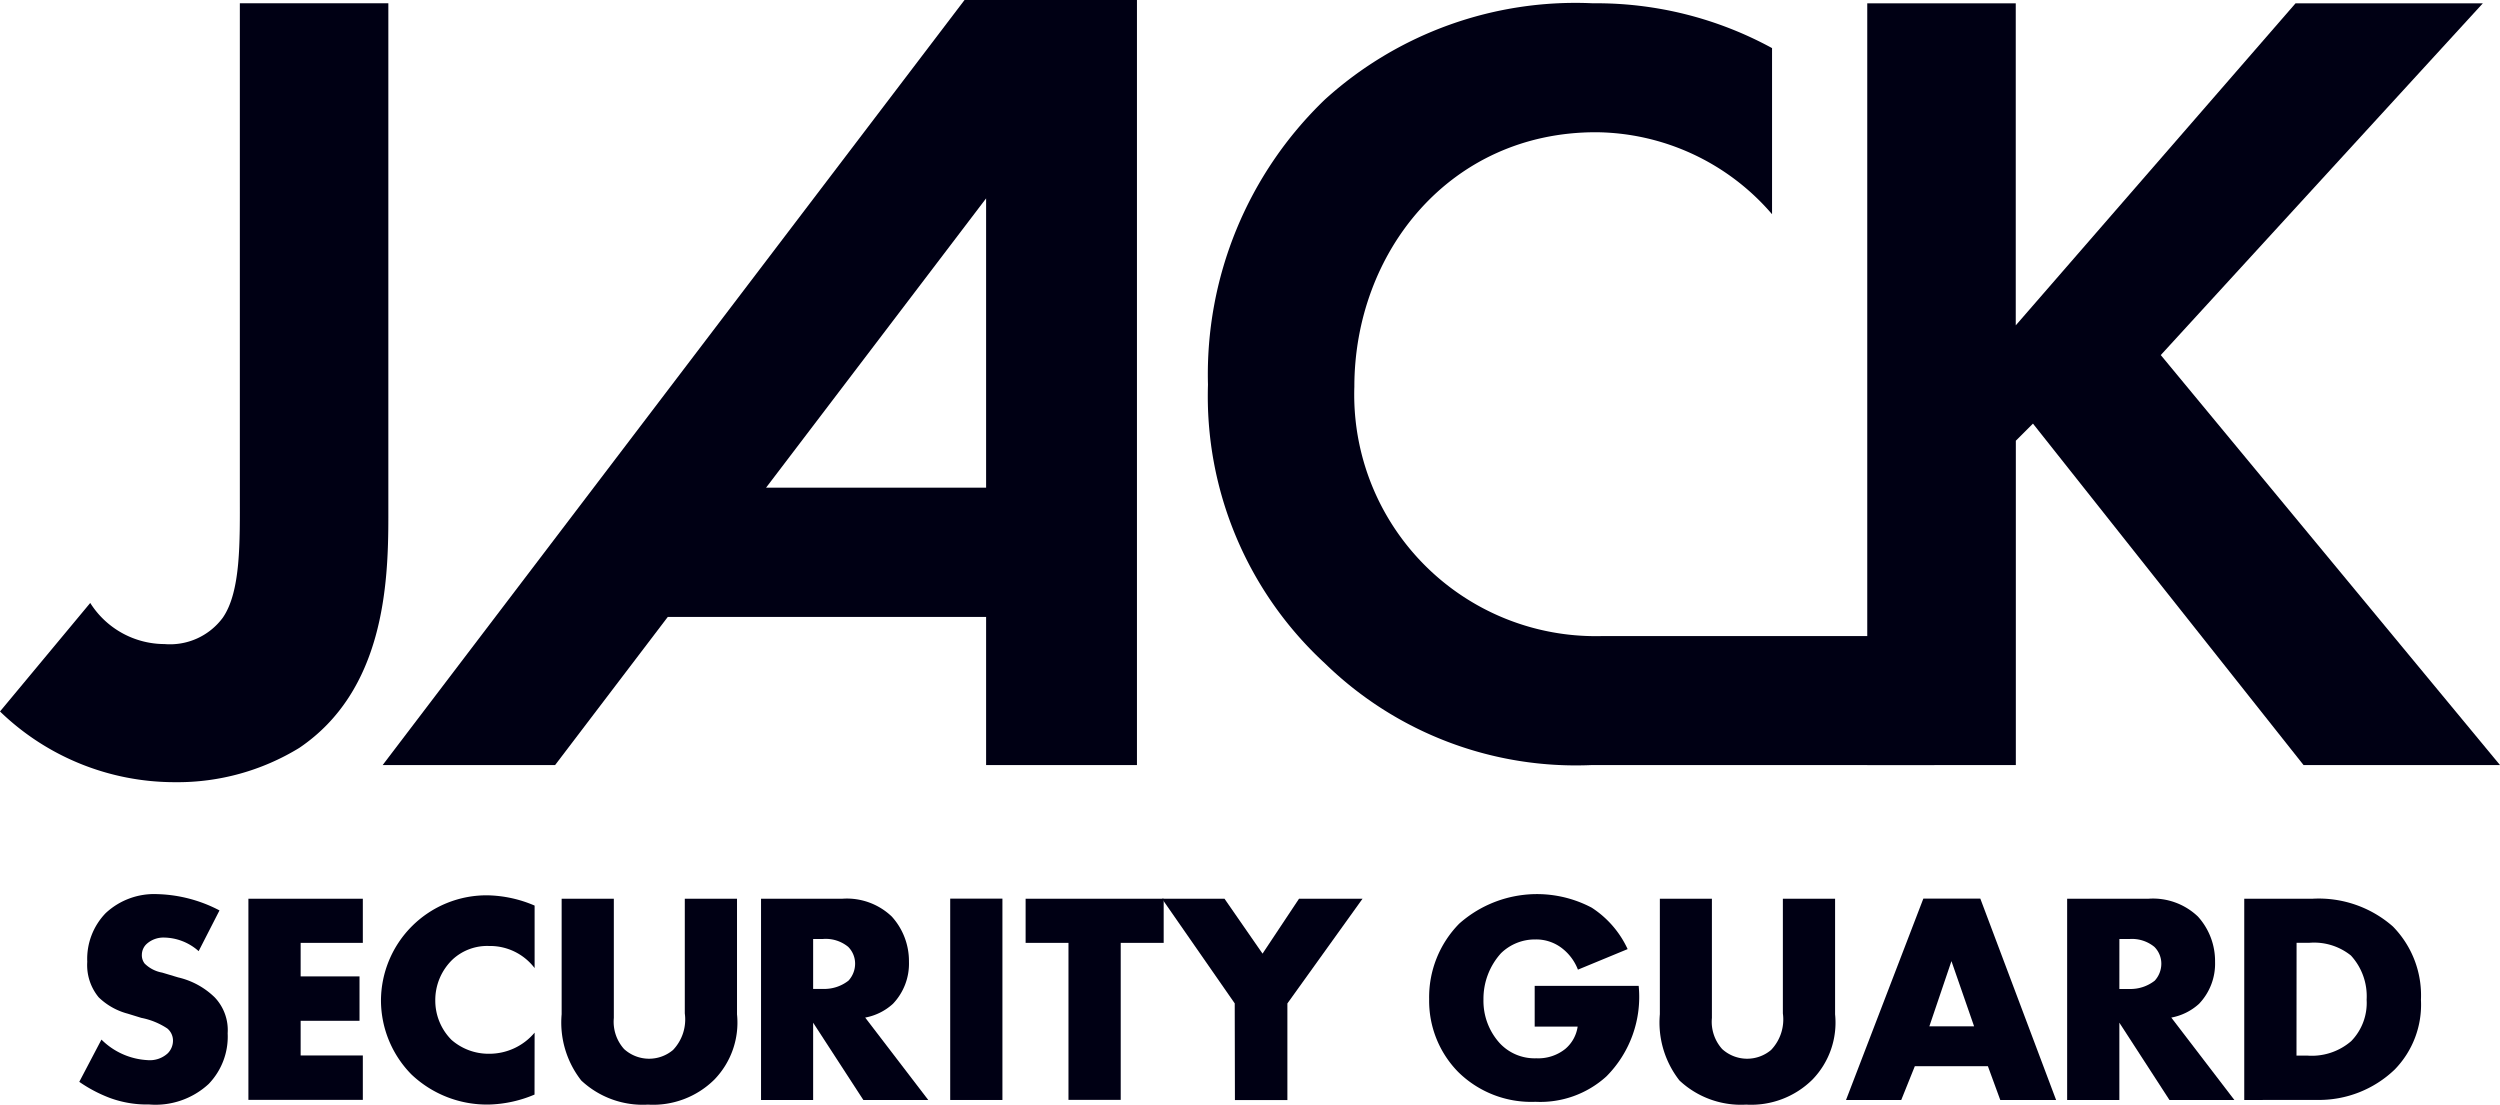
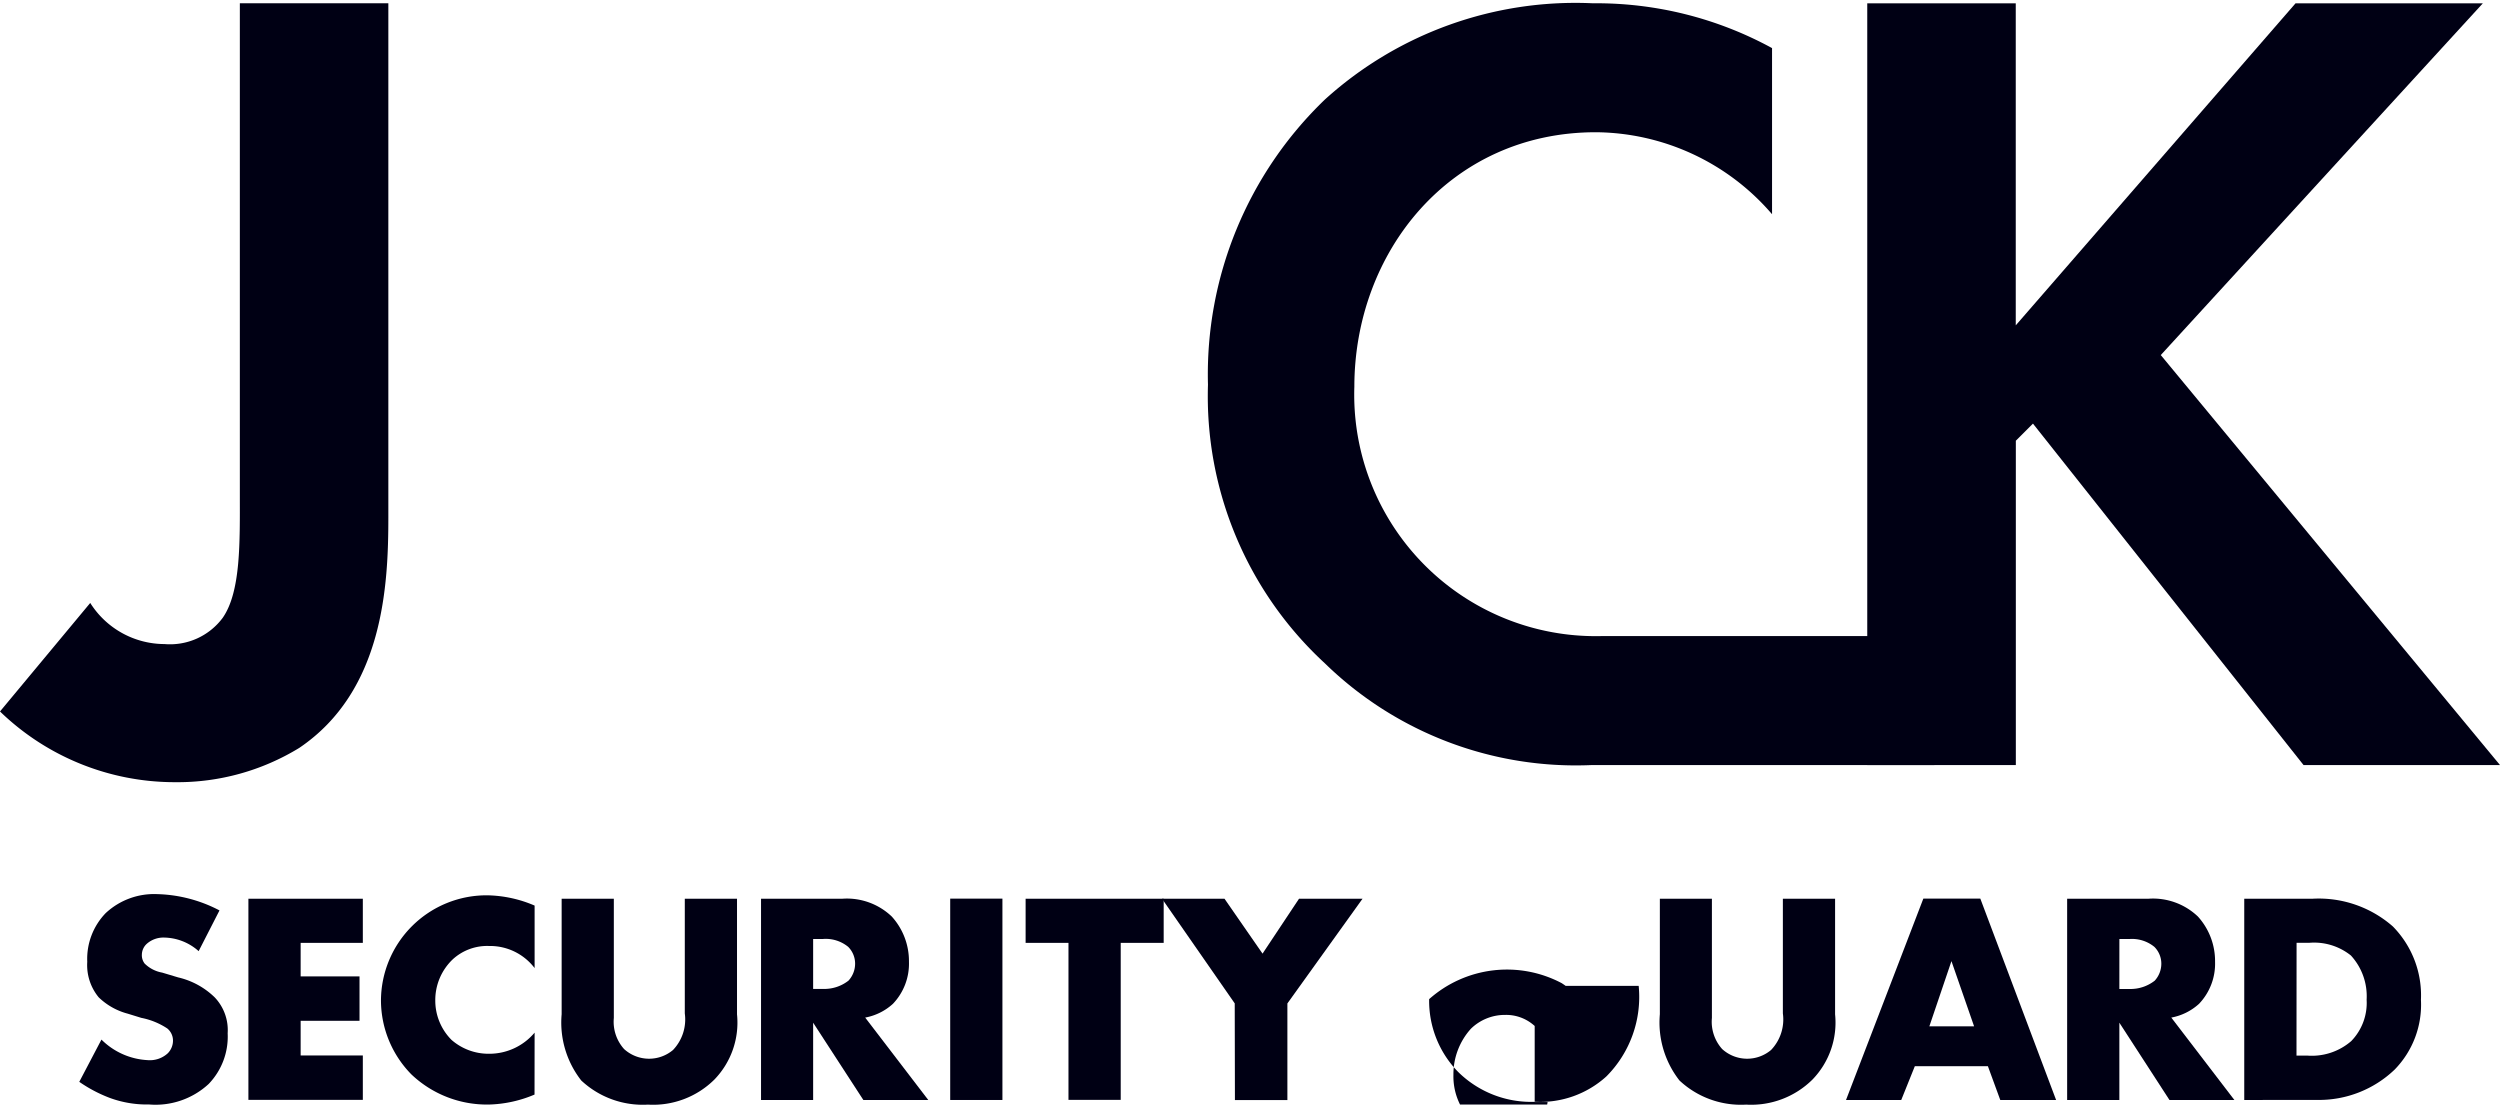
<svg xmlns="http://www.w3.org/2000/svg" id="icon_company-b" width="90.538" height="40" viewBox="0 0 90.538 40">
  <defs>
    <clipPath id="clip-path">
      <rect id="長方形_144" data-name="長方形 144" width="90.537" height="40" fill="#000014" />
    </clipPath>
  </defs>
  <g id="グループ_109" data-name="グループ 109" clip-path="url(#clip-path)">
    <path id="パス_76" data-name="パス 76" d="M4.48,46.756a2.558,2.558,0,0,0,1.673.744.959.959,0,0,0,.732-.251.655.655,0,0,0,.186-.46.569.569,0,0,0-.208-.437,2.621,2.621,0,0,0-.94-.383l-.492-.152a2.385,2.385,0,0,1-1.05-.591,1.835,1.835,0,0,1-.415-1.289,2.384,2.384,0,0,1,.667-1.761,2.572,2.572,0,0,1,1.87-.688,5.129,5.129,0,0,1,2.252.59L8,43.553a1.921,1.921,0,0,0-1.246-.492.909.909,0,0,0-.624.219.539.539,0,0,0-.186.393.49.49,0,0,0,.1.329,1.2,1.2,0,0,0,.635.328l.579.174a2.8,2.8,0,0,1,1.323.722,1.72,1.72,0,0,1,.47,1.3,2.472,2.472,0,0,1-.688,1.837,2.832,2.832,0,0,1-2.154.743,3.9,3.9,0,0,1-1.432-.24,5.124,5.124,0,0,1-1.1-.58Z" transform="translate(-0.806 -9.107)" fill="#000014" />
    <path id="パス_77" data-name="パス 77" d="M15.67,43.3H13.418v1.214H15.55v1.607H13.418v1.257H15.67v1.607H11.526V41.7H15.67Z" transform="translate(-2.53 -9.153)" fill="#000014" />
    <path id="パス_78" data-name="パス 78" d="M23.237,48.759a4.5,4.5,0,0,1-1.64.361,3.971,3.971,0,0,1-2.821-1.093,3.831,3.831,0,0,1-1.1-2.658,3.825,3.825,0,0,1,3.859-3.826,4.521,4.521,0,0,1,1.705.372v2.263a2.029,2.029,0,0,0-1.651-.8,1.845,1.845,0,0,0-1.312.482,2.036,2.036,0,0,0-.634,1.5,2.014,2.014,0,0,0,.59,1.421,2.037,2.037,0,0,0,1.356.5,2.139,2.139,0,0,0,1.651-.765Z" transform="translate(-3.879 -9.119)" fill="#000014" />
    <path id="パス_79" data-name="パス 79" d="M27.95,41.7v4.318a1.477,1.477,0,0,0,.372,1.127,1.345,1.345,0,0,0,1.772.033,1.6,1.6,0,0,0,.426-1.324V41.7h1.891v4.187a2.963,2.963,0,0,1-.82,2.363,3.155,3.155,0,0,1-2.405.907,3.258,3.258,0,0,1-2.416-.874,3.406,3.406,0,0,1-.71-2.4V41.7Z" transform="translate(-5.72 -9.153)" fill="#000014" />
    <path id="パス_80" data-name="パス 80" d="M38.265,41.7a2.353,2.353,0,0,1,1.782.645,2.4,2.4,0,0,1,.623,1.64,2.106,2.106,0,0,1-.579,1.52,2.041,2.041,0,0,1-1.006.5l2.285,2.985H39.019L37.2,46.19v2.8H35.313V41.7ZM37.2,44.967h.361a1.422,1.422,0,0,0,.919-.3.907.907,0,0,0,.24-.612.859.859,0,0,0-.251-.612,1.28,1.28,0,0,0-.908-.285H37.2Z" transform="translate(-7.752 -9.153)" fill="#000014" />
    <rect id="長方形_143" data-name="長方形 143" width="1.891" height="7.292" transform="translate(34.412 32.544)" fill="#000014" />
    <path id="パス_81" data-name="パス 81" d="M51.034,43.3v5.685H49.142V43.3H47.59V41.7h5V43.3Z" transform="translate(-10.447 -9.153)" fill="#000014" />
    <path id="パス_82" data-name="パス 82" d="M56.552,45.491,53.918,41.7h2.263l1.378,1.989L58.881,41.7h2.3l-2.722,3.793v3.5h-1.9Z" transform="translate(-11.836 -9.153)" fill="#000014" />
-     <path id="パス_83" data-name="パス 83" d="M70.134,44.81H73.9a4.078,4.078,0,0,1-1.17,3.28,3.559,3.559,0,0,1-2.569.919,3.765,3.765,0,0,1-2.8-1.083,3.675,3.675,0,0,1-1.049-2.635A3.8,3.8,0,0,1,67.4,42.558a4.241,4.241,0,0,1,4.8-.579,3.565,3.565,0,0,1,1.3,1.5l-1.8.744a1.787,1.787,0,0,0-.524-.733,1.53,1.53,0,0,0-1.017-.361,1.762,1.762,0,0,0-1.246.5,2.46,2.46,0,0,0-.634,1.673,2.28,2.28,0,0,0,.579,1.573,1.724,1.724,0,0,0,1.334.558,1.564,1.564,0,0,0,1.05-.339,1.3,1.3,0,0,0,.448-.809H70.134Z" transform="translate(-14.555 -9.107)" fill="#000014" />
+     <path id="パス_83" data-name="パス 83" d="M70.134,44.81H73.9a4.078,4.078,0,0,1-1.17,3.28,3.559,3.559,0,0,1-2.569.919,3.765,3.765,0,0,1-2.8-1.083,3.675,3.675,0,0,1-1.049-2.635a4.241,4.241,0,0,1,4.8-.579,3.565,3.565,0,0,1,1.3,1.5l-1.8.744a1.787,1.787,0,0,0-.524-.733,1.53,1.53,0,0,0-1.017-.361,1.762,1.762,0,0,0-1.246.5,2.46,2.46,0,0,0-.634,1.673,2.28,2.28,0,0,0,.579,1.573,1.724,1.724,0,0,0,1.334.558,1.564,1.564,0,0,0,1.05-.339,1.3,1.3,0,0,0,.448-.809H70.134Z" transform="translate(-14.555 -9.107)" fill="#000014" />
    <path id="パス_84" data-name="パス 84" d="M78.9,41.7v4.318a1.477,1.477,0,0,0,.372,1.127,1.344,1.344,0,0,0,1.771.033,1.6,1.6,0,0,0,.427-1.324V41.7h1.891v4.187a2.962,2.962,0,0,1-.82,2.363,3.152,3.152,0,0,1-2.4.907,3.258,3.258,0,0,1-2.416-.874,3.406,3.406,0,0,1-.71-2.4V41.7Z" transform="translate(-16.903 -9.153)" fill="#000014" />
    <path id="パス_85" data-name="パス 85" d="M90.794,47.765H88.148l-.492,1.224h-2l2.8-7.292H90.52l2.744,7.292H91.242Zm-.5-1.444-.82-2.361-.8,2.361Z" transform="translate(-18.802 -9.153)" fill="#000014" />
    <path id="パス_86" data-name="パス 86" d="M98.869,41.7a2.355,2.355,0,0,1,1.783.645,2.4,2.4,0,0,1,.622,1.64,2.106,2.106,0,0,1-.579,1.52,2.041,2.041,0,0,1-1.006.5l2.285,2.985H99.623l-1.815-2.8v2.8H95.917V41.7Zm-1.061,3.269h.361a1.425,1.425,0,0,0,.919-.3.911.911,0,0,0,.24-.612.859.859,0,0,0-.251-.612,1.279,1.279,0,0,0-.907-.285h-.361Z" transform="translate(-21.055 -9.153)" fill="#000014" />
    <path id="パス_87" data-name="パス 87" d="M104.135,48.989V41.7h2.482a4.068,4.068,0,0,1,2.9,1.005,3.559,3.559,0,0,1,1.017,2.657,3.362,3.362,0,0,1-.951,2.525,3.961,3.961,0,0,1-2.8,1.1Zm1.892-1.608h.382a2.181,2.181,0,0,0,1.6-.524,1.984,1.984,0,0,0,.558-1.5,2.181,2.181,0,0,0-.569-1.6,2.126,2.126,0,0,0-1.509-.46h-.459Z" transform="translate(-22.859 -9.153)" fill="#000014" />
    <path id="パス_88" data-name="パス 88" d="M14.064.153V18.765c0,2.441-.165,6.287-3.227,8.355a8.449,8.449,0,0,1-4.508,1.241A9.1,9.1,0,0,1,0,25.8l3.268-3.93a3.189,3.189,0,0,0,2.689,1.489,2.378,2.378,0,0,0,2.109-.951c.662-.951.62-2.772.62-4.468V.153Z" transform="translate(0 -0.034)" fill="#000014" />
    <path id="パス_89" data-name="パス 89" d="M69.945,27.741a13.016,13.016,0,0,1-9.658-3.682,13.156,13.156,0,0,1-4.236-10.092A13.8,13.8,0,0,1,60.288,3.636a13.512,13.512,0,0,1,9.7-3.483,13.265,13.265,0,0,1,6.491,1.623V7.792A8.49,8.49,0,0,0,70.1,4.823c-5.3,0-8.748,4.354-8.748,9.222A8.745,8.745,0,0,0,70.3,23.07H82.357v4.67Z" transform="translate(-12.304 -0.034)" fill="#000014" />
    <path id="パス_90" data-name="パス 90" d="M92.02,11.817,102.153.154h6.783L97.272,12.893l12.285,14.848h-7.114l-9.8-12.366-.62.62V27.741H86.642V.154H92.02Z" transform="translate(-19.019 -0.034)" fill="#000014" />
-     <path id="パス_91" data-name="パス 91" d="M38.828,0,17.755,27.707H24l4.08-5.364H39.609v5.364h5.463V0ZM31.641,17.66,39.609,7.184V17.66Z" transform="translate(-3.897)" fill="#000014" />
  </g>
</svg>